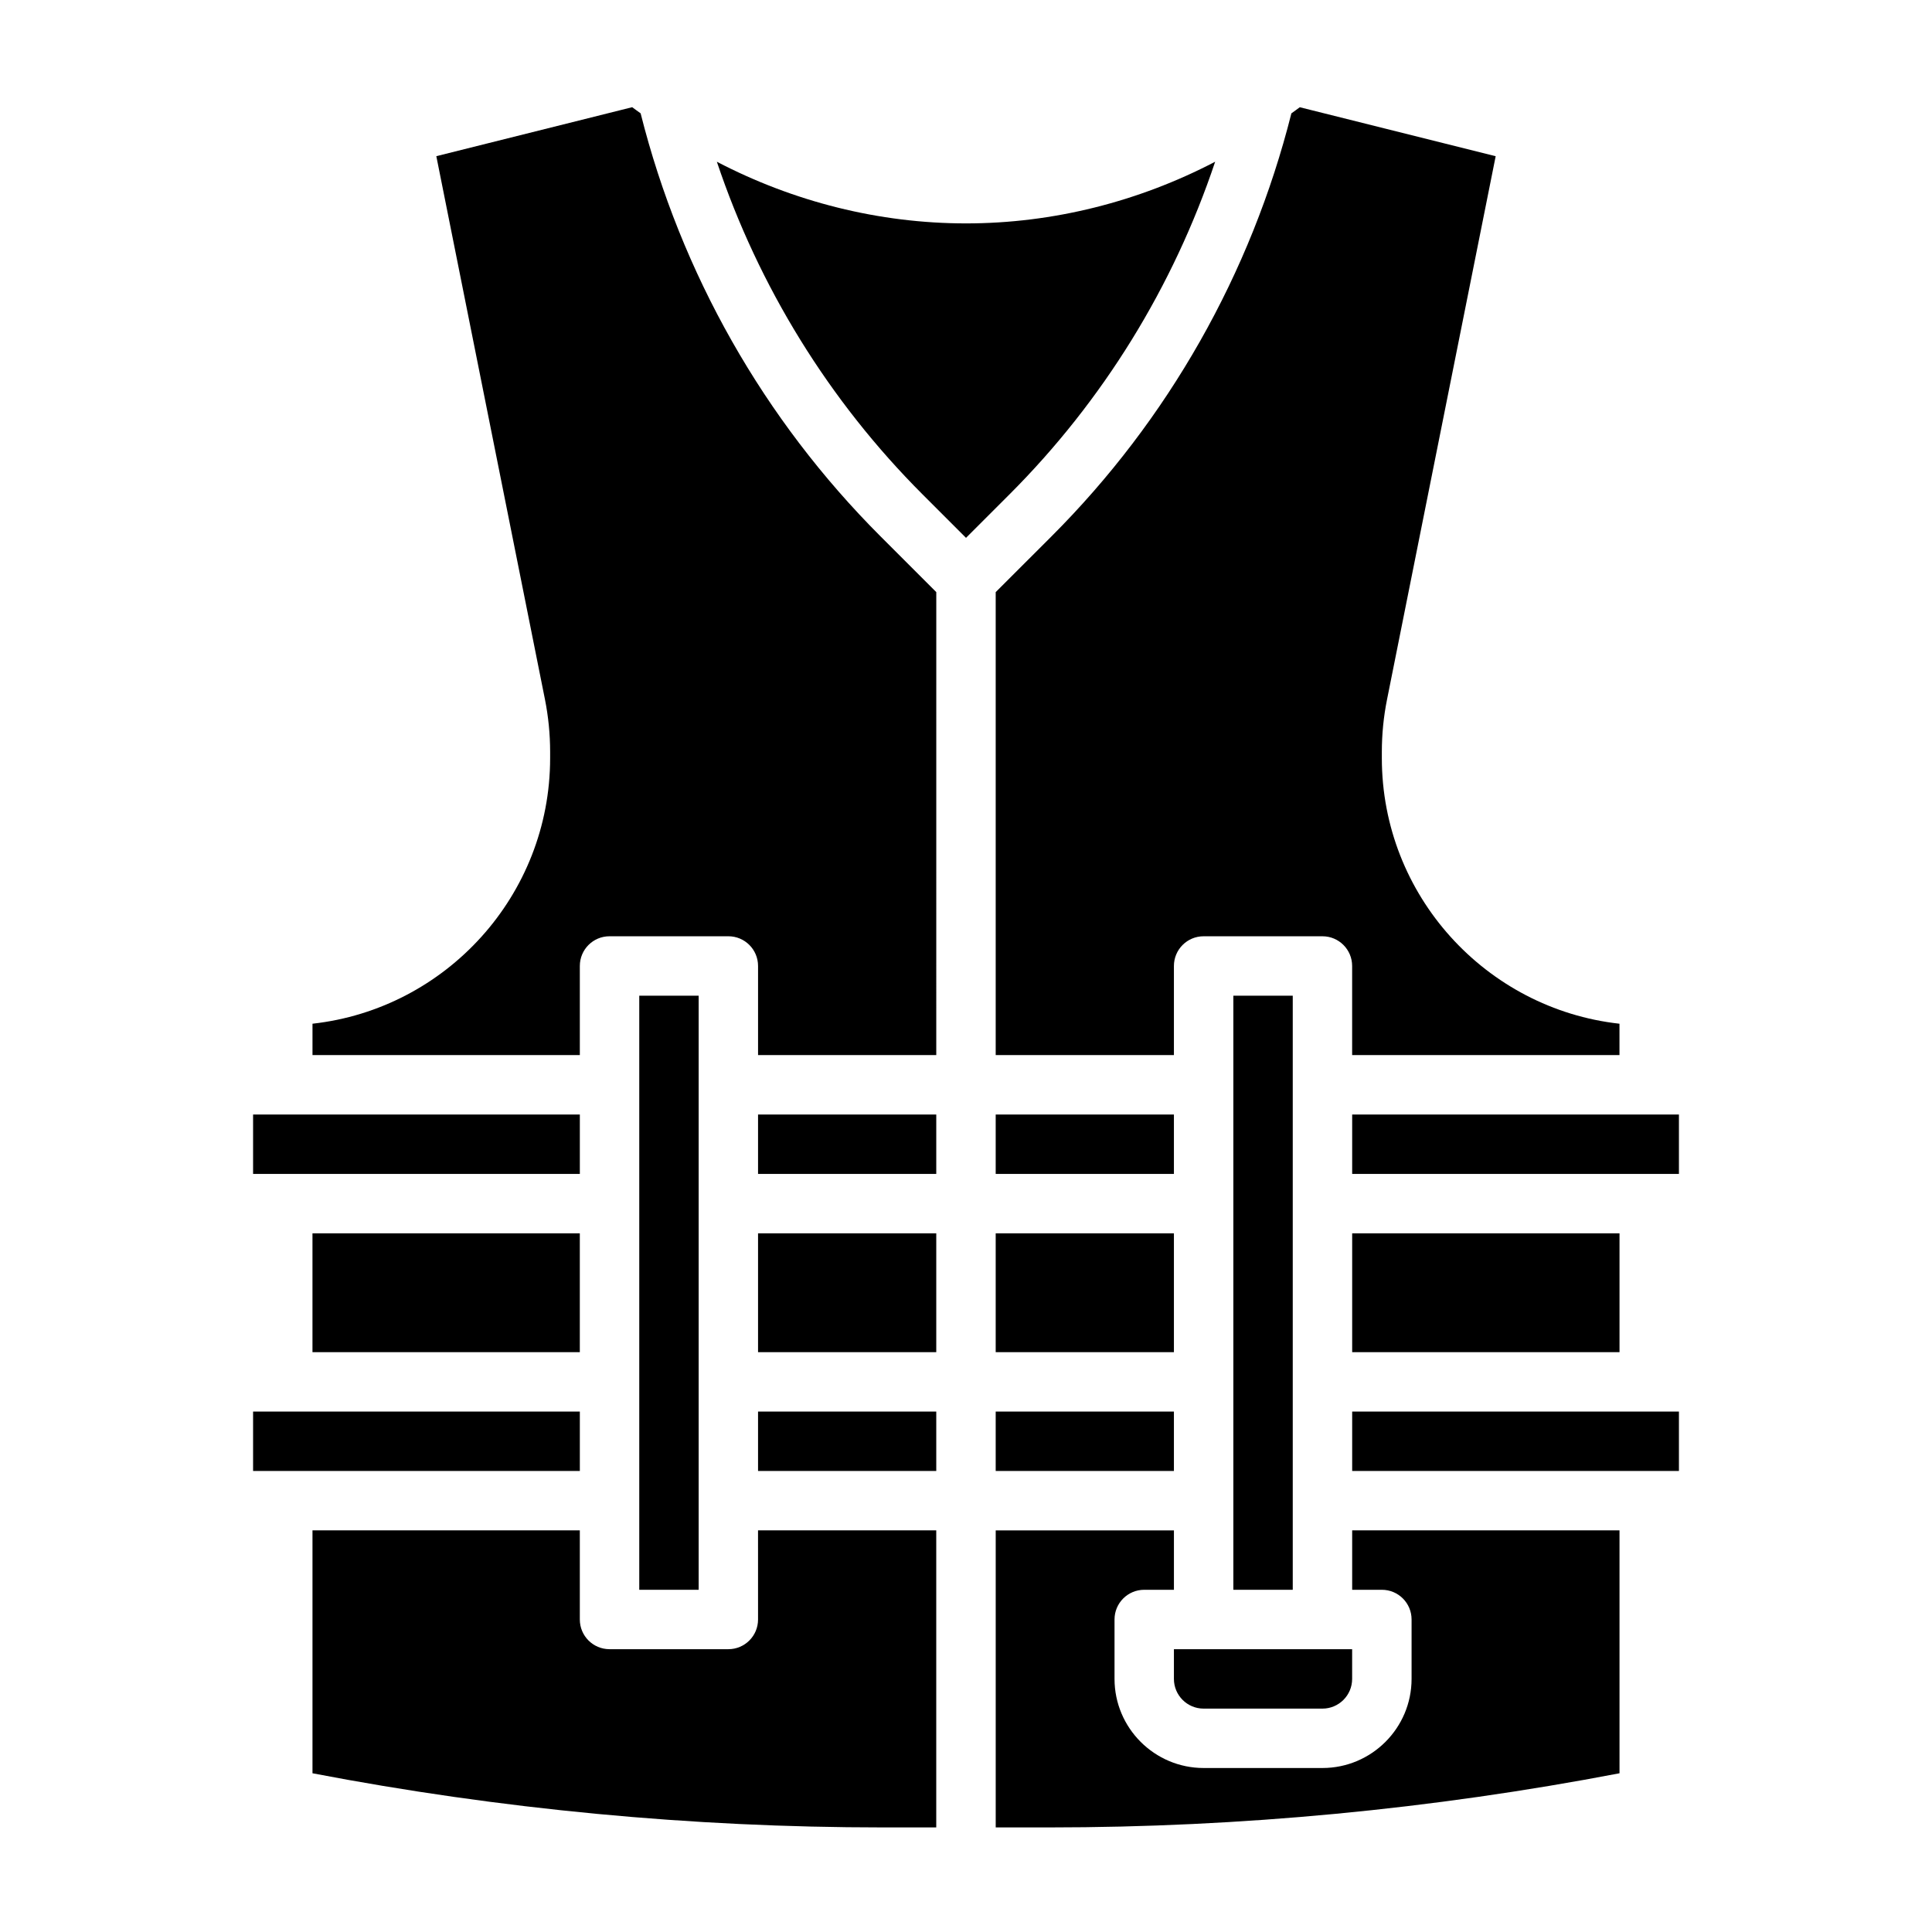
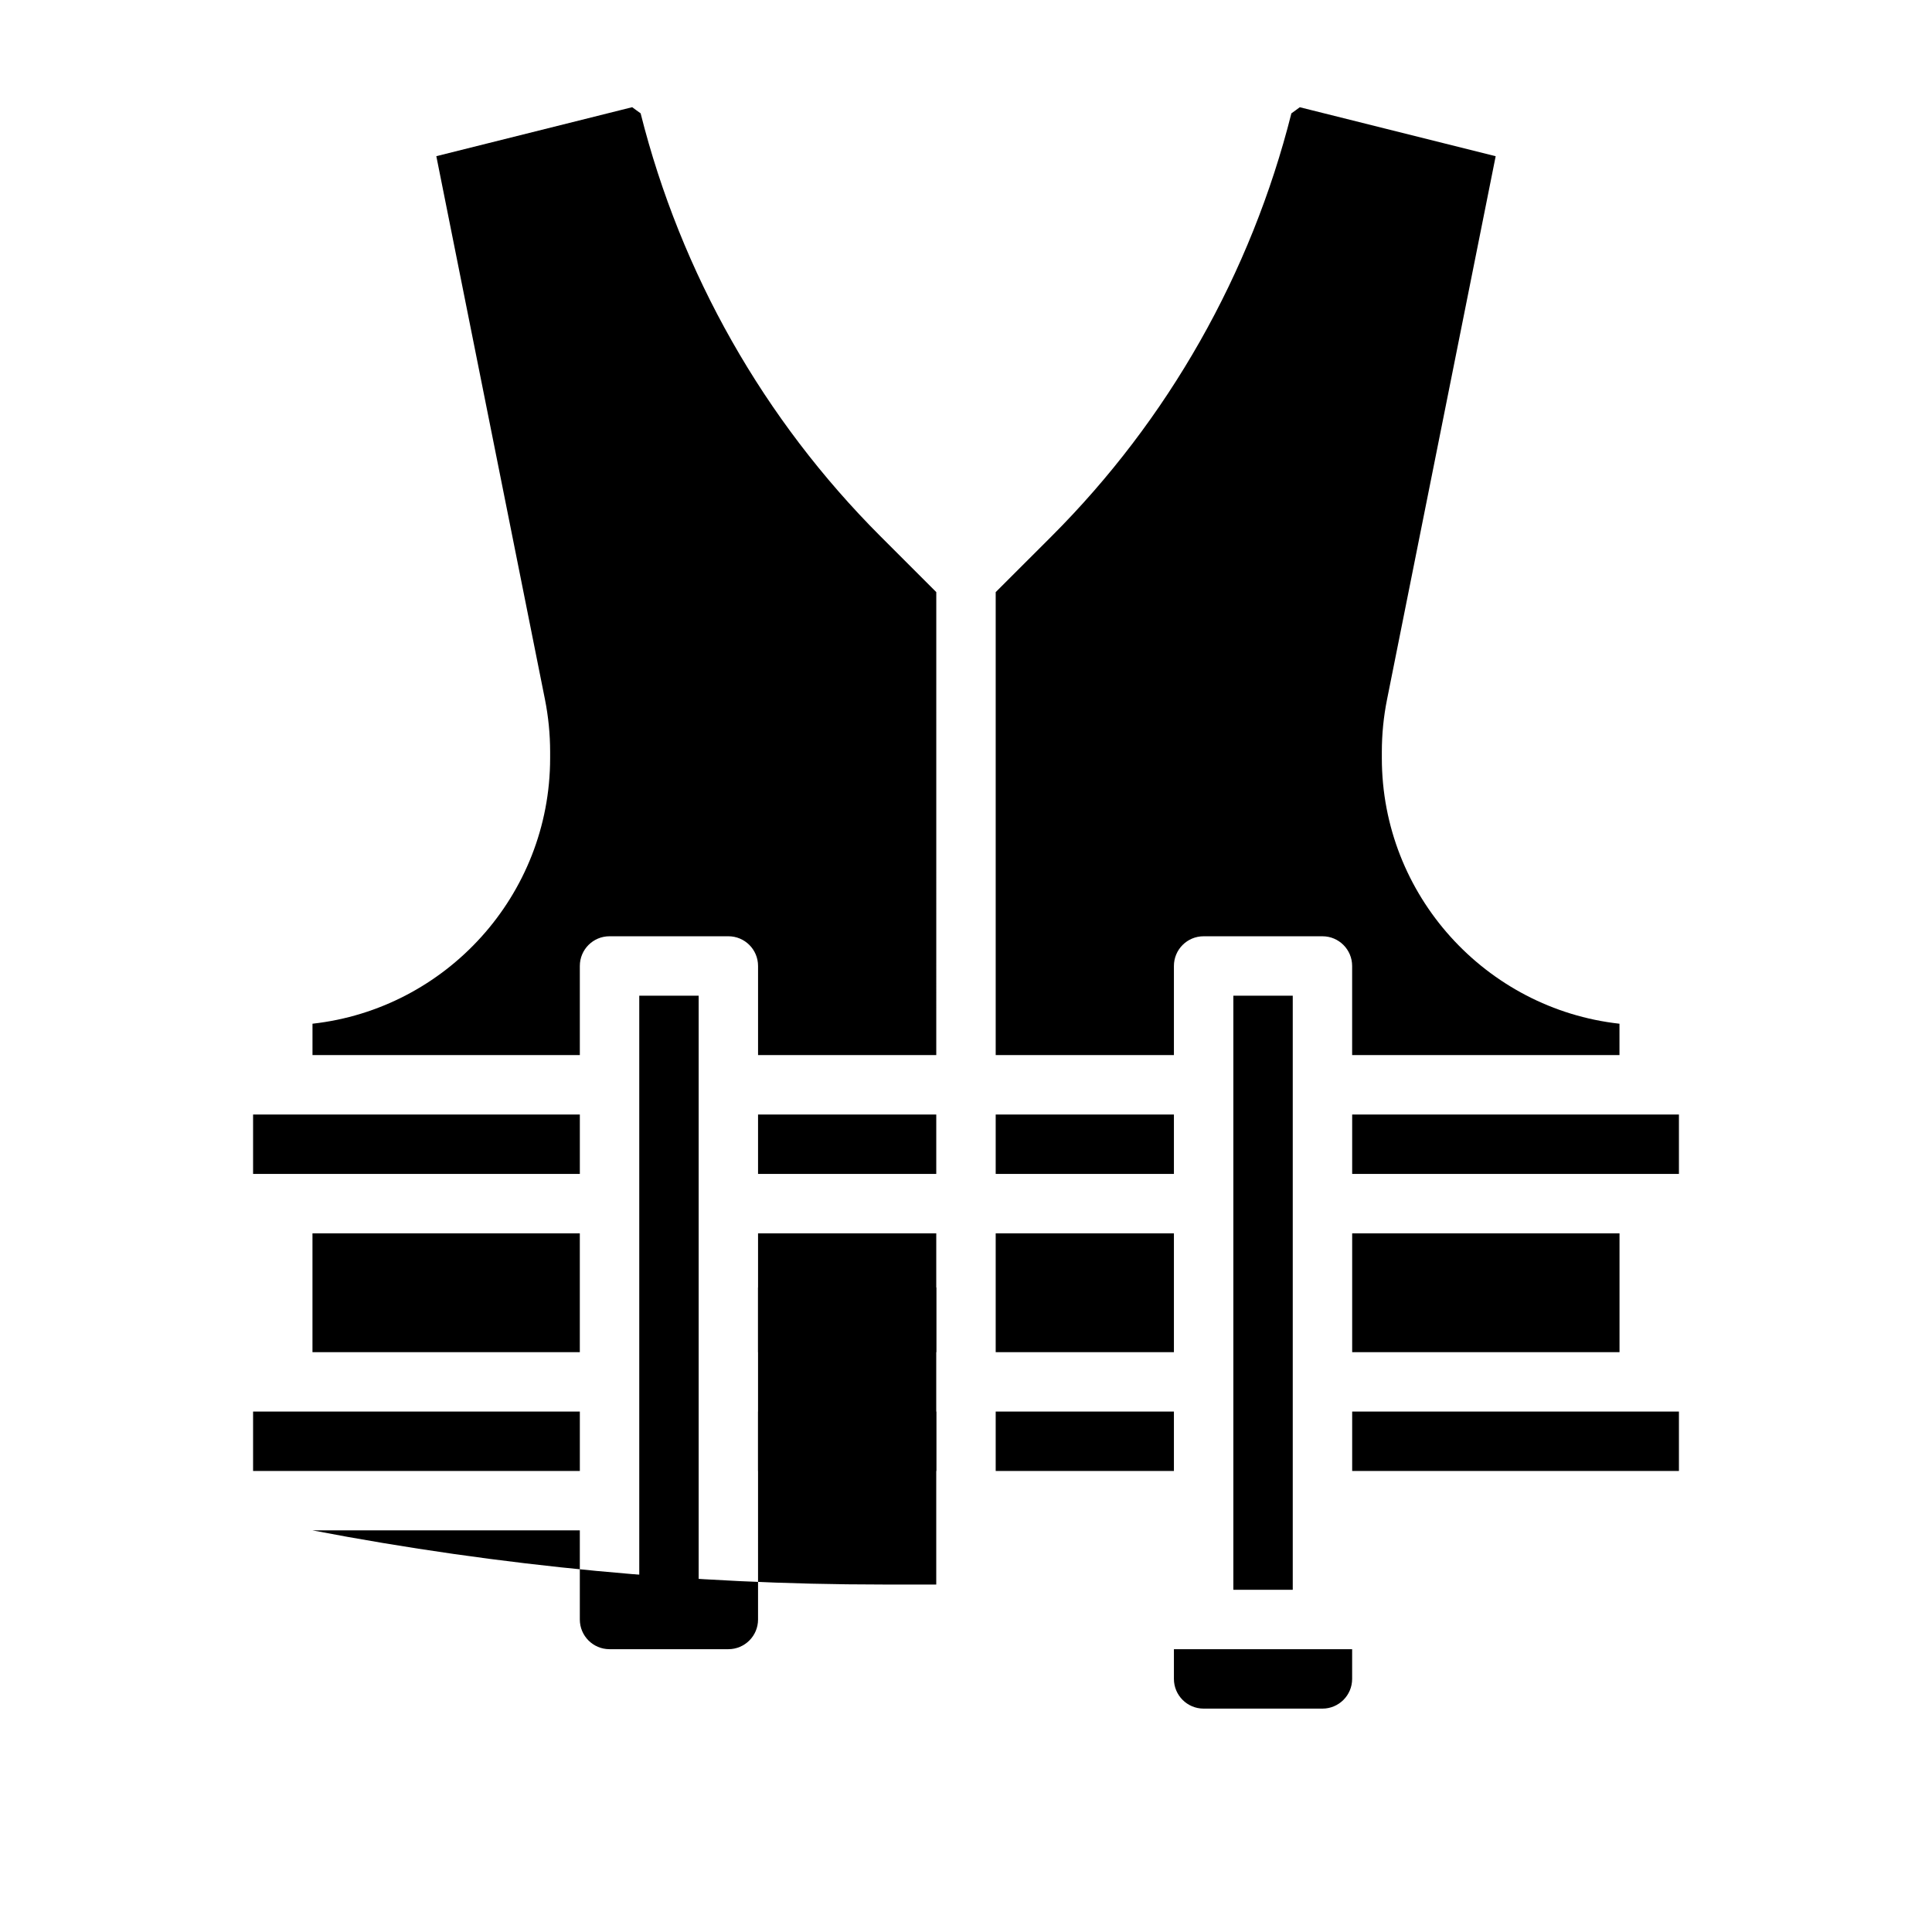
<svg xmlns="http://www.w3.org/2000/svg" fill="#000000" width="800px" height="800px" version="1.1" viewBox="144 144 512 512">
  <g>
    <path d="m211.07 439.36h86.594v15.742h-86.594z" />
    <path d="m455.1 588.93c0 4.344 3.527 7.871 7.871 7.871h31.488c4.344 0 7.871-3.527 7.871-7.871v-7.871h-47.23z" />
    <path d="m470.85 407.87h15.742v157.44h-15.742z" />
    <path d="m226.81 470.85h70.848v31.488h-70.848z" />
    <path d="m407.87 470.85h47.23v31.488h-47.23z" />
    <path d="m502.34 470.85h70.848v31.488h-70.848z" />
    <path d="m211.07 518.08h86.594v15.742h-86.594z" />
    <path d="m407.87 439.36h47.23v15.742h-47.23z" />
    <path d="m407.87 518.08h47.23v15.742h-47.23z" />
    <path d="m407.87 300.92v122.69h47.23v-23.617c0-4.352 3.519-7.871 7.871-7.871h31.488c4.352 0 7.871 3.519 7.871 7.871v23.617h70.848v-8.312c-35.375-3.93-62.977-34-62.977-70.406v-1.637c0-4.668 0.465-9.344 1.379-13.895l28.789-143.96-51.906-12.98c-0.723 0.574-1.504 1.062-2.234 1.621-10.684 42.422-32.652 81.184-63.59 112.12z" />
-     <path d="m466.03 186.86c-20.293 10.59-42.988 16.344-66.027 16.344-23.043 0-45.738-5.746-66.031-16.344 11.109 33.125 29.711 63.355 54.523 88.168l11.508 11.508 11.508-11.508c24.812-24.812 43.414-55.043 54.52-88.168z" />
-     <path d="m502.34 565.31h7.871c4.352 0 7.871 3.519 7.871 7.871v15.742c0 13.02-10.598 23.617-23.617 23.617h-31.488c-13.02 0-23.617-10.598-23.617-23.617v-15.742c0-4.352 3.519-7.871 7.871-7.871h7.871v-15.742h-47.23v78.719h14.184c50.605 0 101.42-4.828 151.13-14.352v-64.371h-70.848z" />
-     <path d="m344.89 573.18c0 4.352-3.519 7.871-7.871 7.871h-31.488c-4.352 0-7.871-3.519-7.871-7.871v-23.617h-70.848v64.371c49.711 9.523 100.52 14.352 151.12 14.352h14.184v-78.723h-47.23z" />
+     <path d="m344.89 573.18c0 4.352-3.519 7.871-7.871 7.871h-31.488c-4.352 0-7.871-3.519-7.871-7.871v-23.617h-70.848c49.711 9.523 100.52 14.352 151.12 14.352h14.184v-78.723h-47.23z" />
    <path d="m502.34 518.08h86.594v15.742h-86.594z" />
    <path d="m313.77 174.03c-0.73-0.559-1.512-1.047-2.234-1.621l-51.906 12.98 28.789 143.96c0.906 4.559 1.371 9.234 1.371 13.902v1.637c0 36.406-27.598 66.48-62.977 70.406v8.312h70.848v-23.617c0-4.352 3.519-7.871 7.871-7.871h31.488c4.352 0 7.871 3.519 7.871 7.871v23.617h47.23l0.004-122.69-14.77-14.77c-30.934-30.93-52.914-69.691-63.586-112.12z" />
    <path d="m502.34 439.36h86.594v15.742h-86.594z" />
    <path d="m344.89 439.36h47.23v15.742h-47.23z" />
    <path d="m313.41 407.87h15.742v157.44h-15.742z" />
    <path d="m344.89 518.08h47.23v15.742h-47.23z" />
    <path d="m344.89 470.85h47.23v31.488h-47.23z" />
  </g>
</svg>